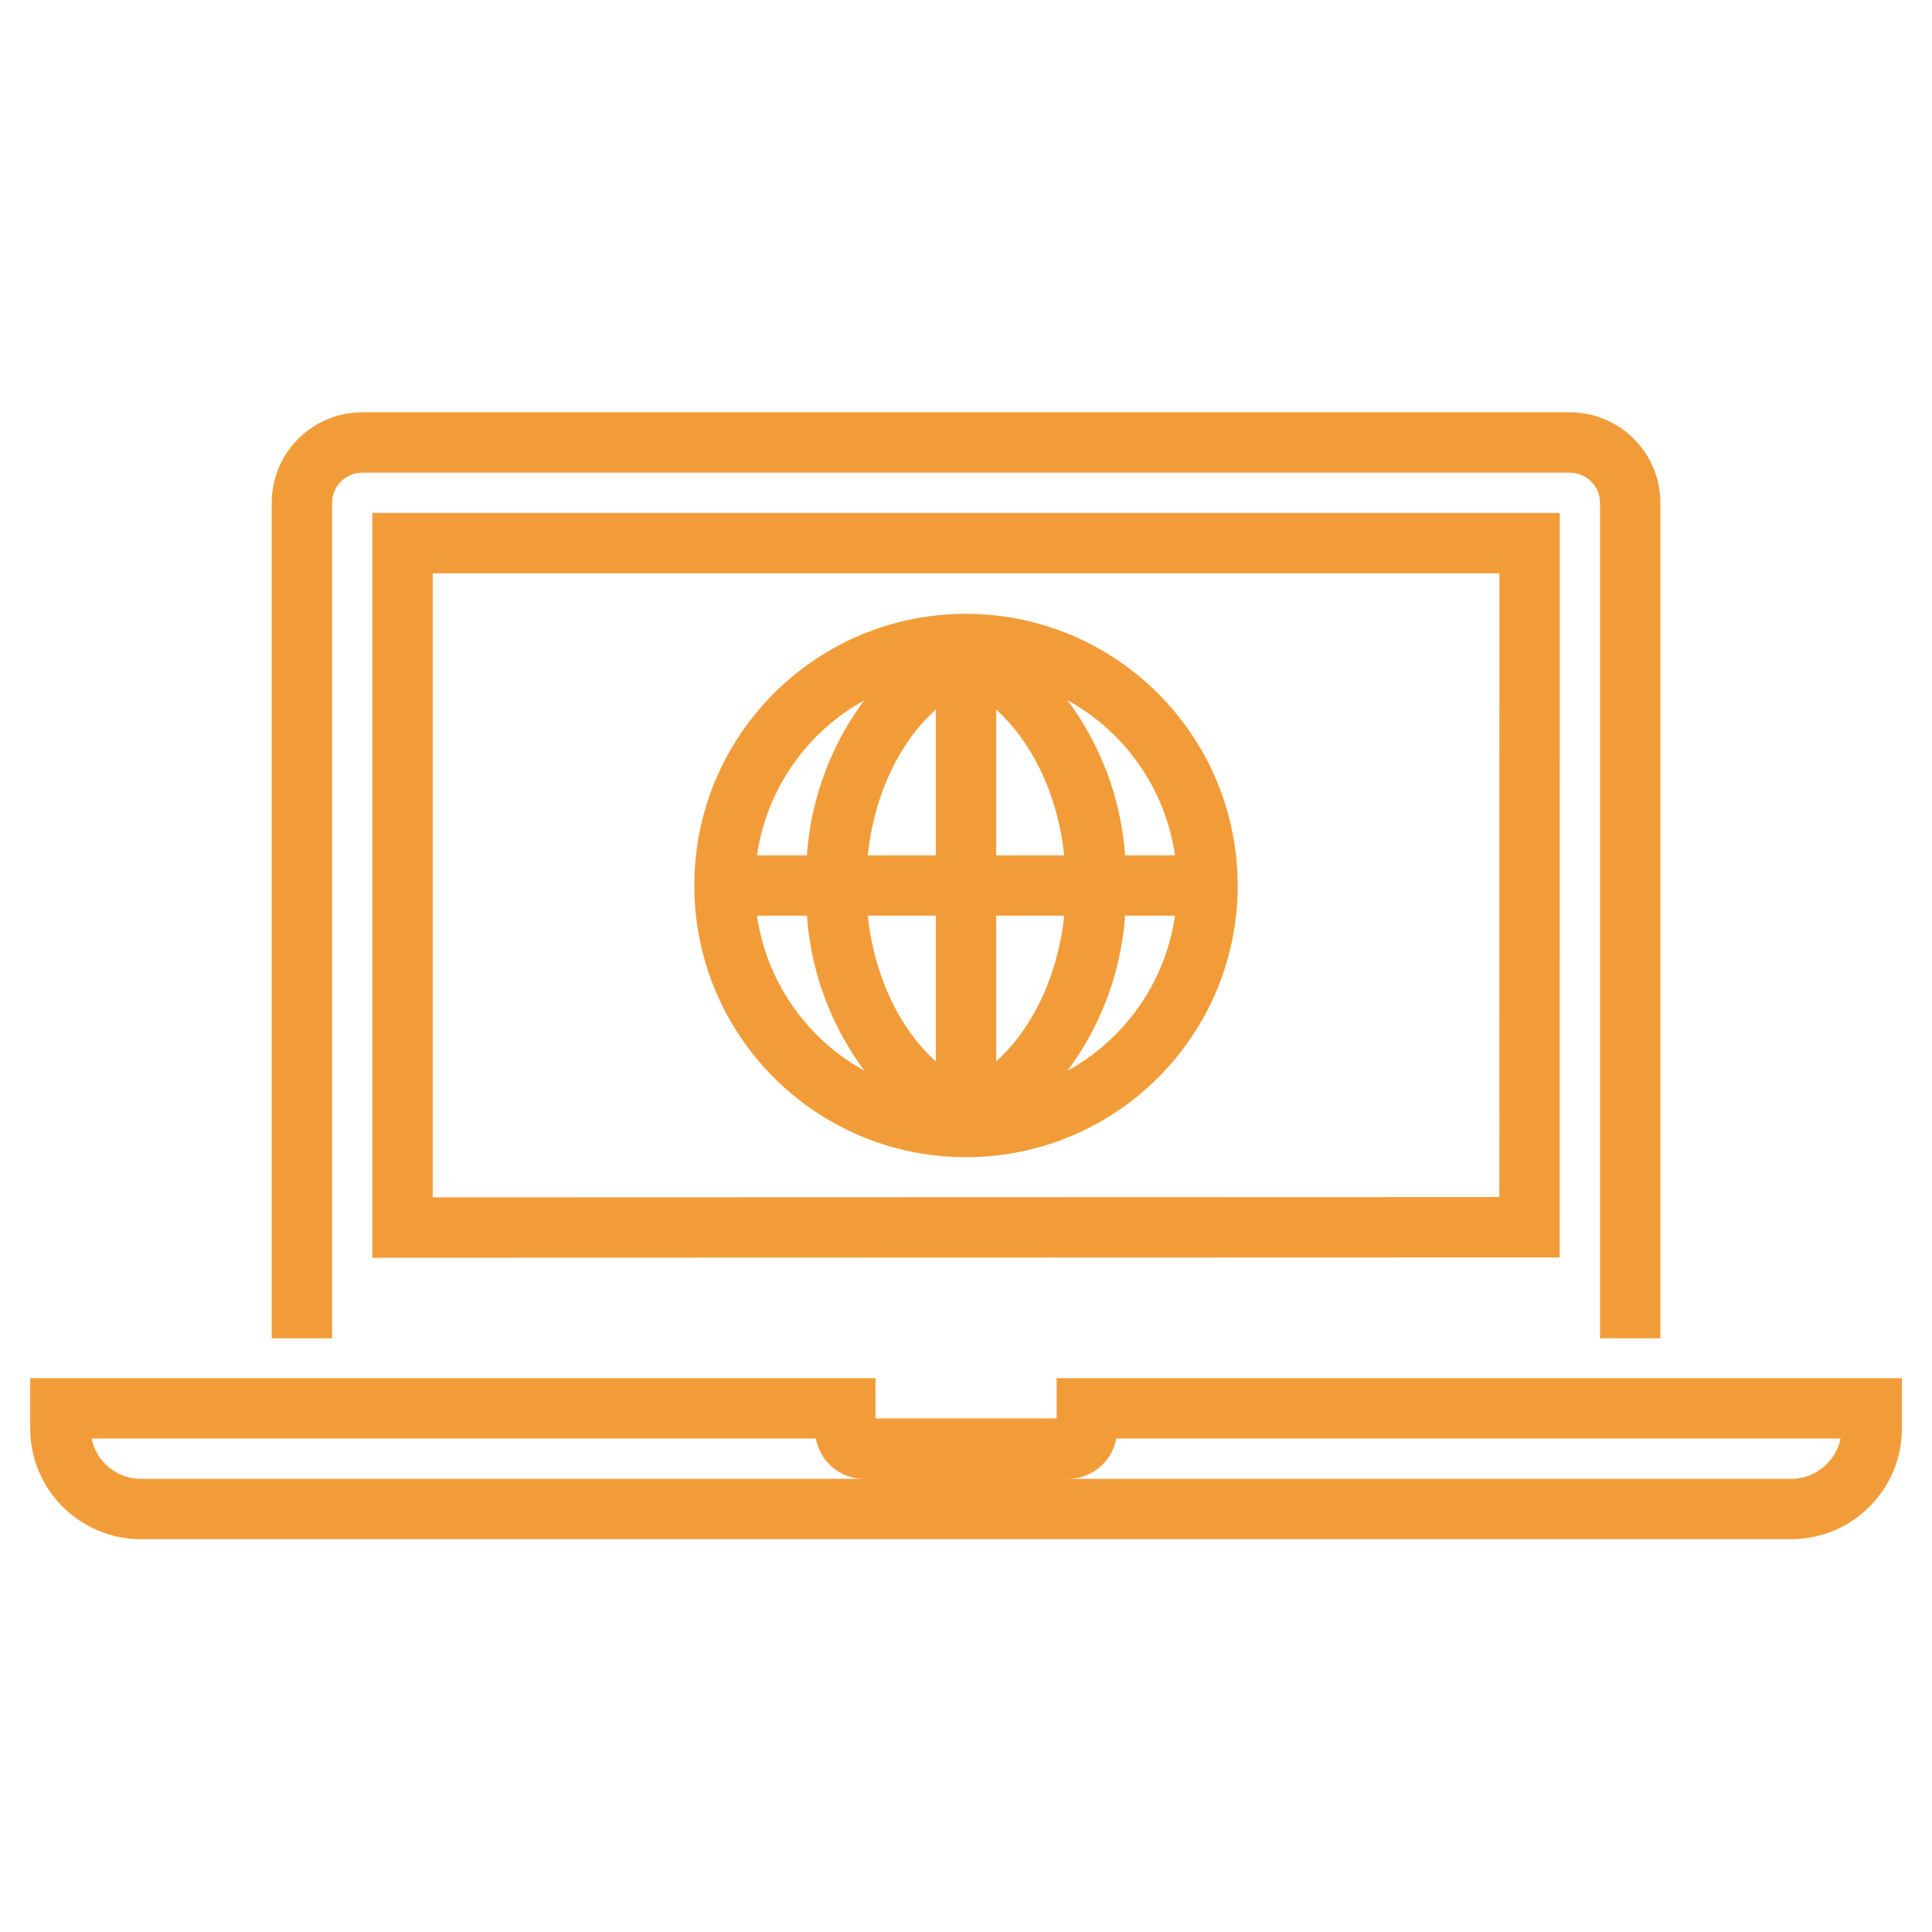
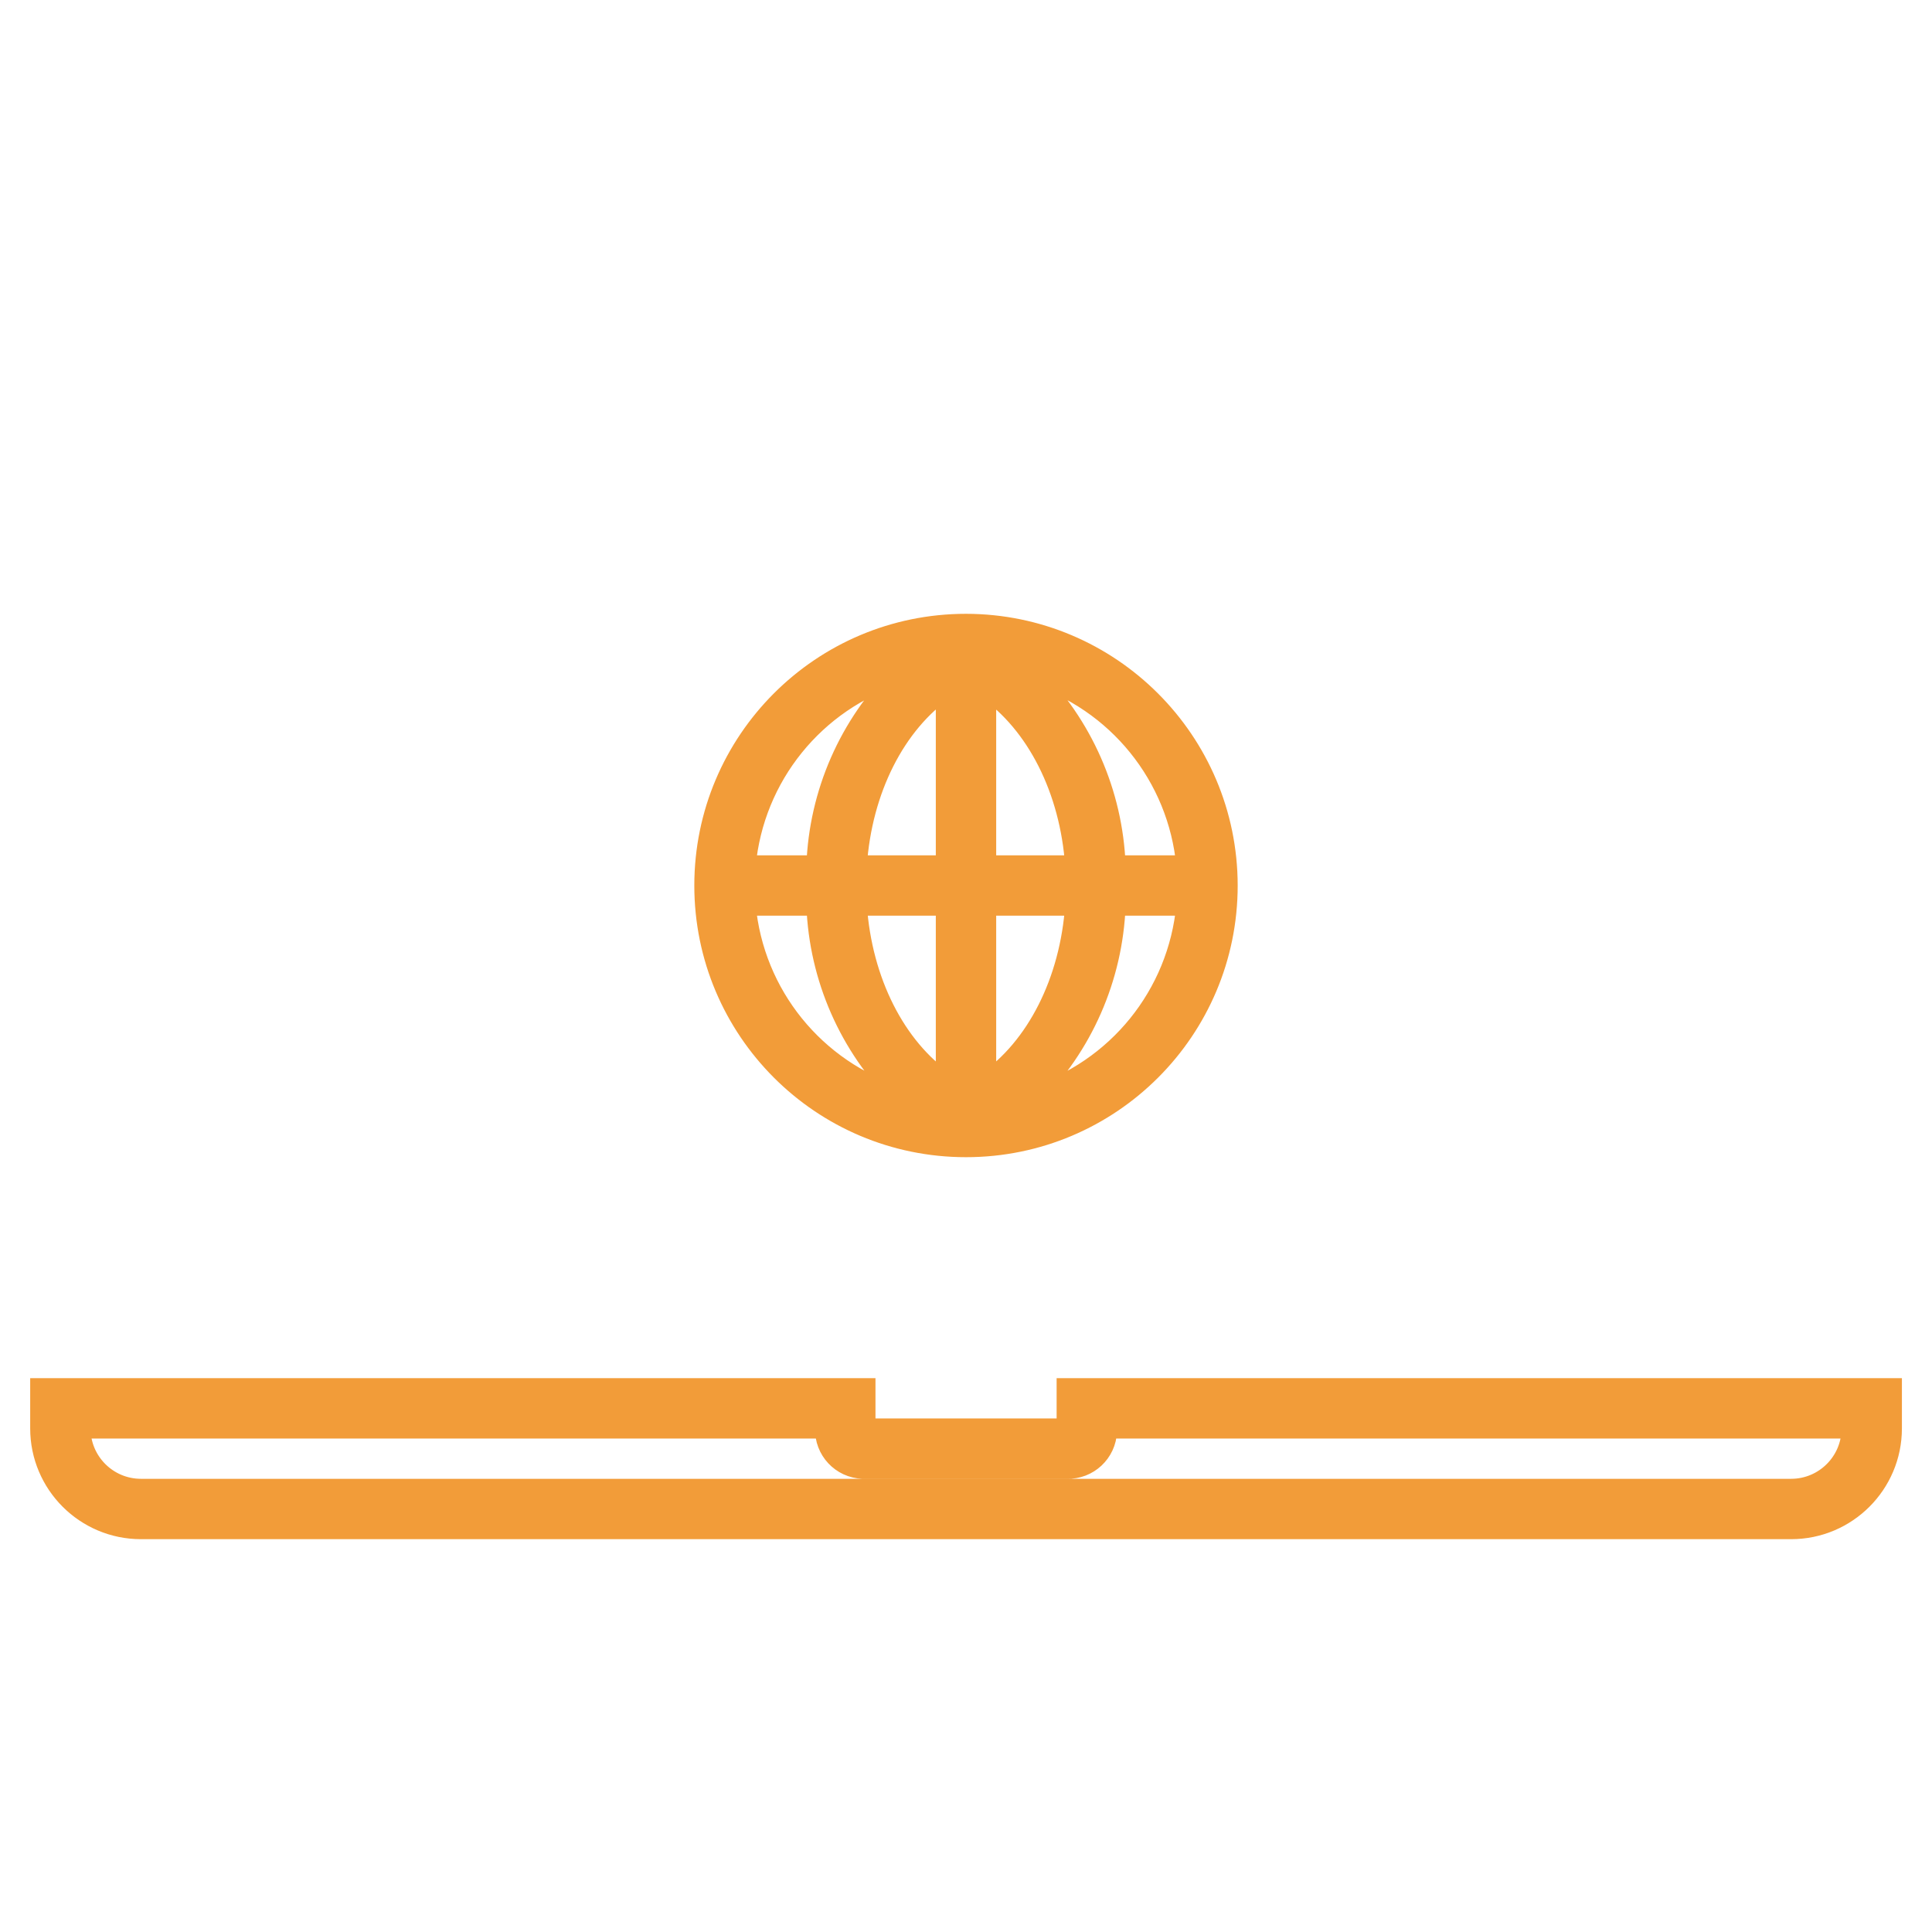
<svg xmlns="http://www.w3.org/2000/svg" width="96" height="96" xml:space="preserve" overflow="hidden">
  <g transform="translate(-614 -74)">
-     <path d="M691 135.981 691.004 99.988 633.001 99.988 633.001 135.998ZM635.001 101.988 689.004 101.988 689 133.981 635.001 133.998Z" stroke="#F29C39" fill="#F29C39" />
-     <path d="M630.001 98.987C630.002 97.883 630.897 96.988 632.001 96.987L692.004 96.987C693.108 96.988 694.003 97.883 694.004 98.987L694.004 140 696.004 140 696.004 98.987C696.002 96.778 694.212 94.989 692.004 94.987L632.001 94.987C629.793 94.989 628.003 96.778 628.001 98.987L628.001 140 630.001 140Z" stroke="#F29C39" fill="#F29C39" />
    <path d="M667.003 142.981 667.003 144.981 657.002 144.981 657.002 142.981 616 142.981 616 144.98C616.003 147.74 618.24 149.978 621 149.981L703.004 149.981C705.765 149.978 708.002 147.741 708.005 144.98L708.005 142.981ZM703.004 147.981 621 147.981C619.344 147.979 618.002 146.637 618 144.981L655.002 144.981C654.965 146.049 655.801 146.944 656.869 146.981 656.913 146.982 656.958 146.982 657.002 146.981L667.003 146.981C668.071 147.018 668.966 146.182 669.003 145.115 669.004 145.07 669.004 145.025 669.003 144.981L706.005 144.981C706.002 146.637 704.66 147.979 703.004 147.981Z" stroke="#F29C39" fill="#F29C39" />
    <path d="M662 105C654.82 105 649 110.82 649 118 649 125.18 654.82 131 662 131 669.18 131 675 125.18 675 118 674.992 110.824 669.176 105.008 662 105ZM672.949 117 669.431 117C669.293 113.416 667.8 110.019 665.255 107.492 669.504 108.817 672.539 112.568 672.949 117ZM661 108.226 661 117 656.574 117C656.828 113.229 658.503 109.94 661 108.226ZM661 119 661 127.775C658.506 126.058 656.83 122.758 656.575 119ZM663 127.774 663 119 667.425 119C667.17 122.754 665.493 126.056 663 127.774ZM663 117 663 108.227C665.492 109.945 667.17 113.246 667.425 117ZM658.727 107.498C656.186 110.023 654.7 113.42 654.569 117L651.051 117C651.46 112.575 654.487 108.828 658.727 107.498ZM651.051 119 654.569 119C654.706 122.583 656.197 125.981 658.742 128.507 654.494 127.18 651.461 123.431 651.051 119ZM665.256 128.508C667.801 125.981 669.293 122.583 669.431 119L672.949 119C672.539 123.432 669.505 127.182 665.256 128.508Z" stroke="#F29C39" fill="#F29C39" />
  </g>
</svg>